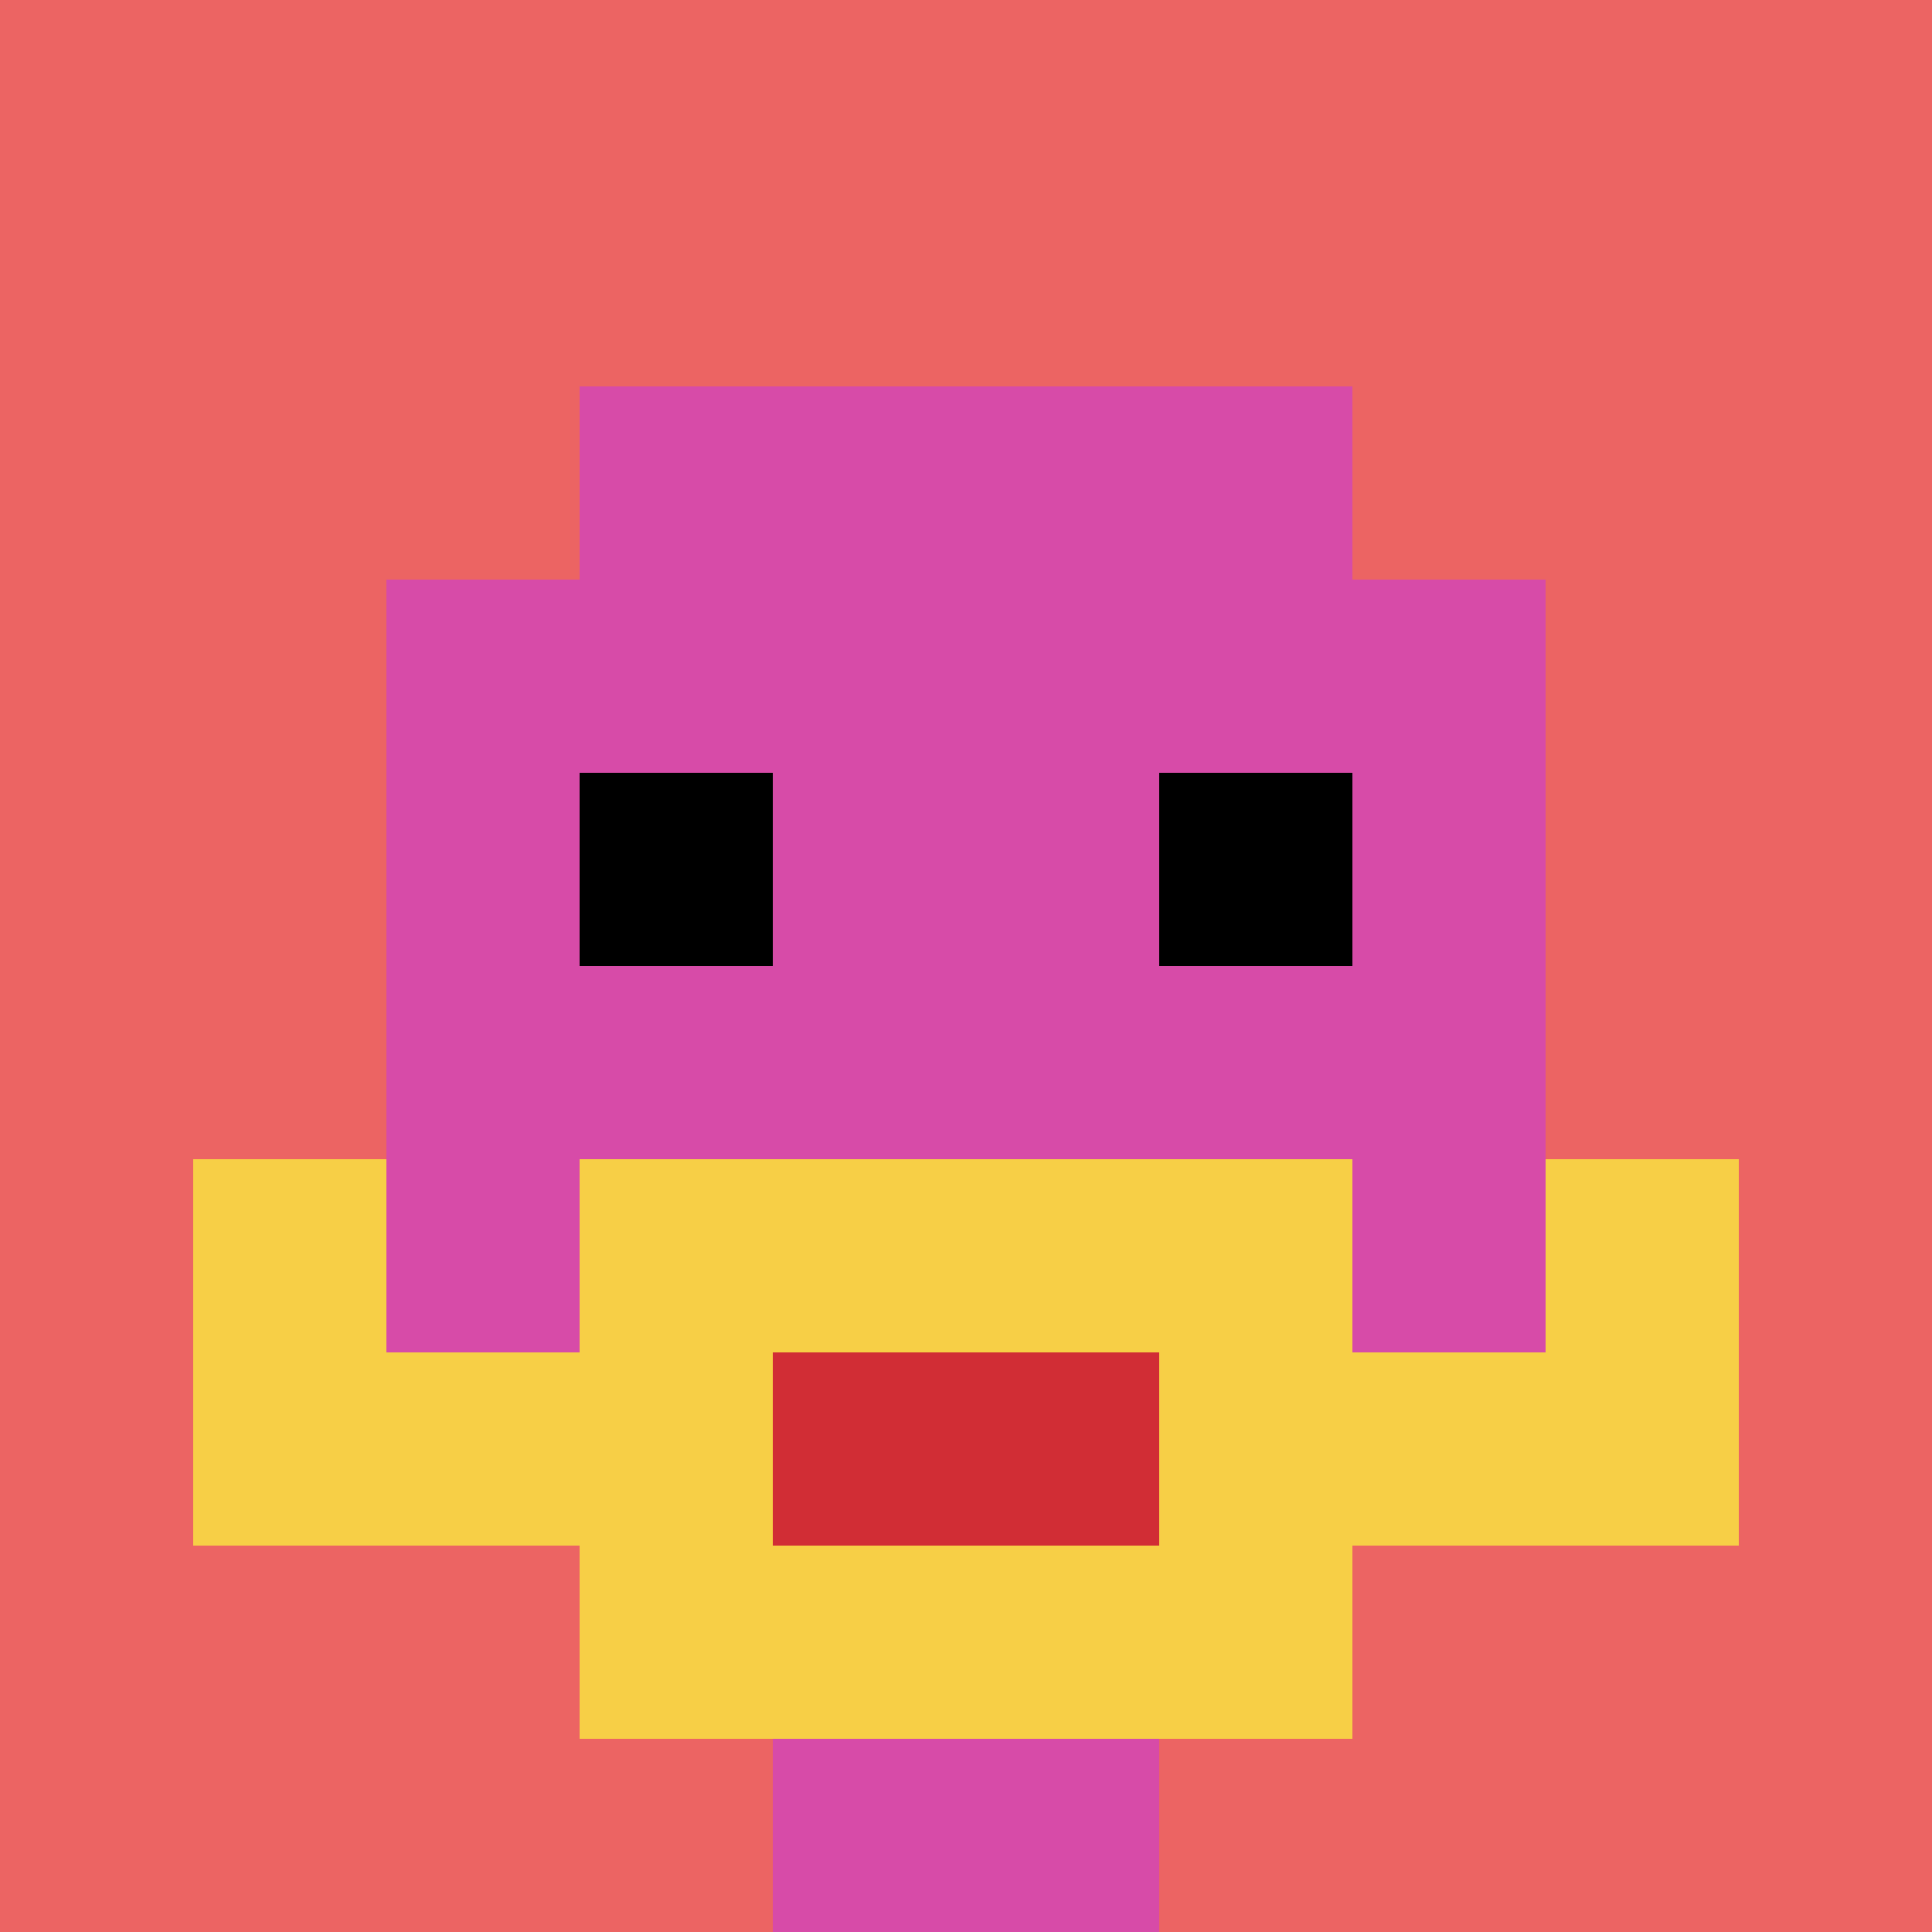
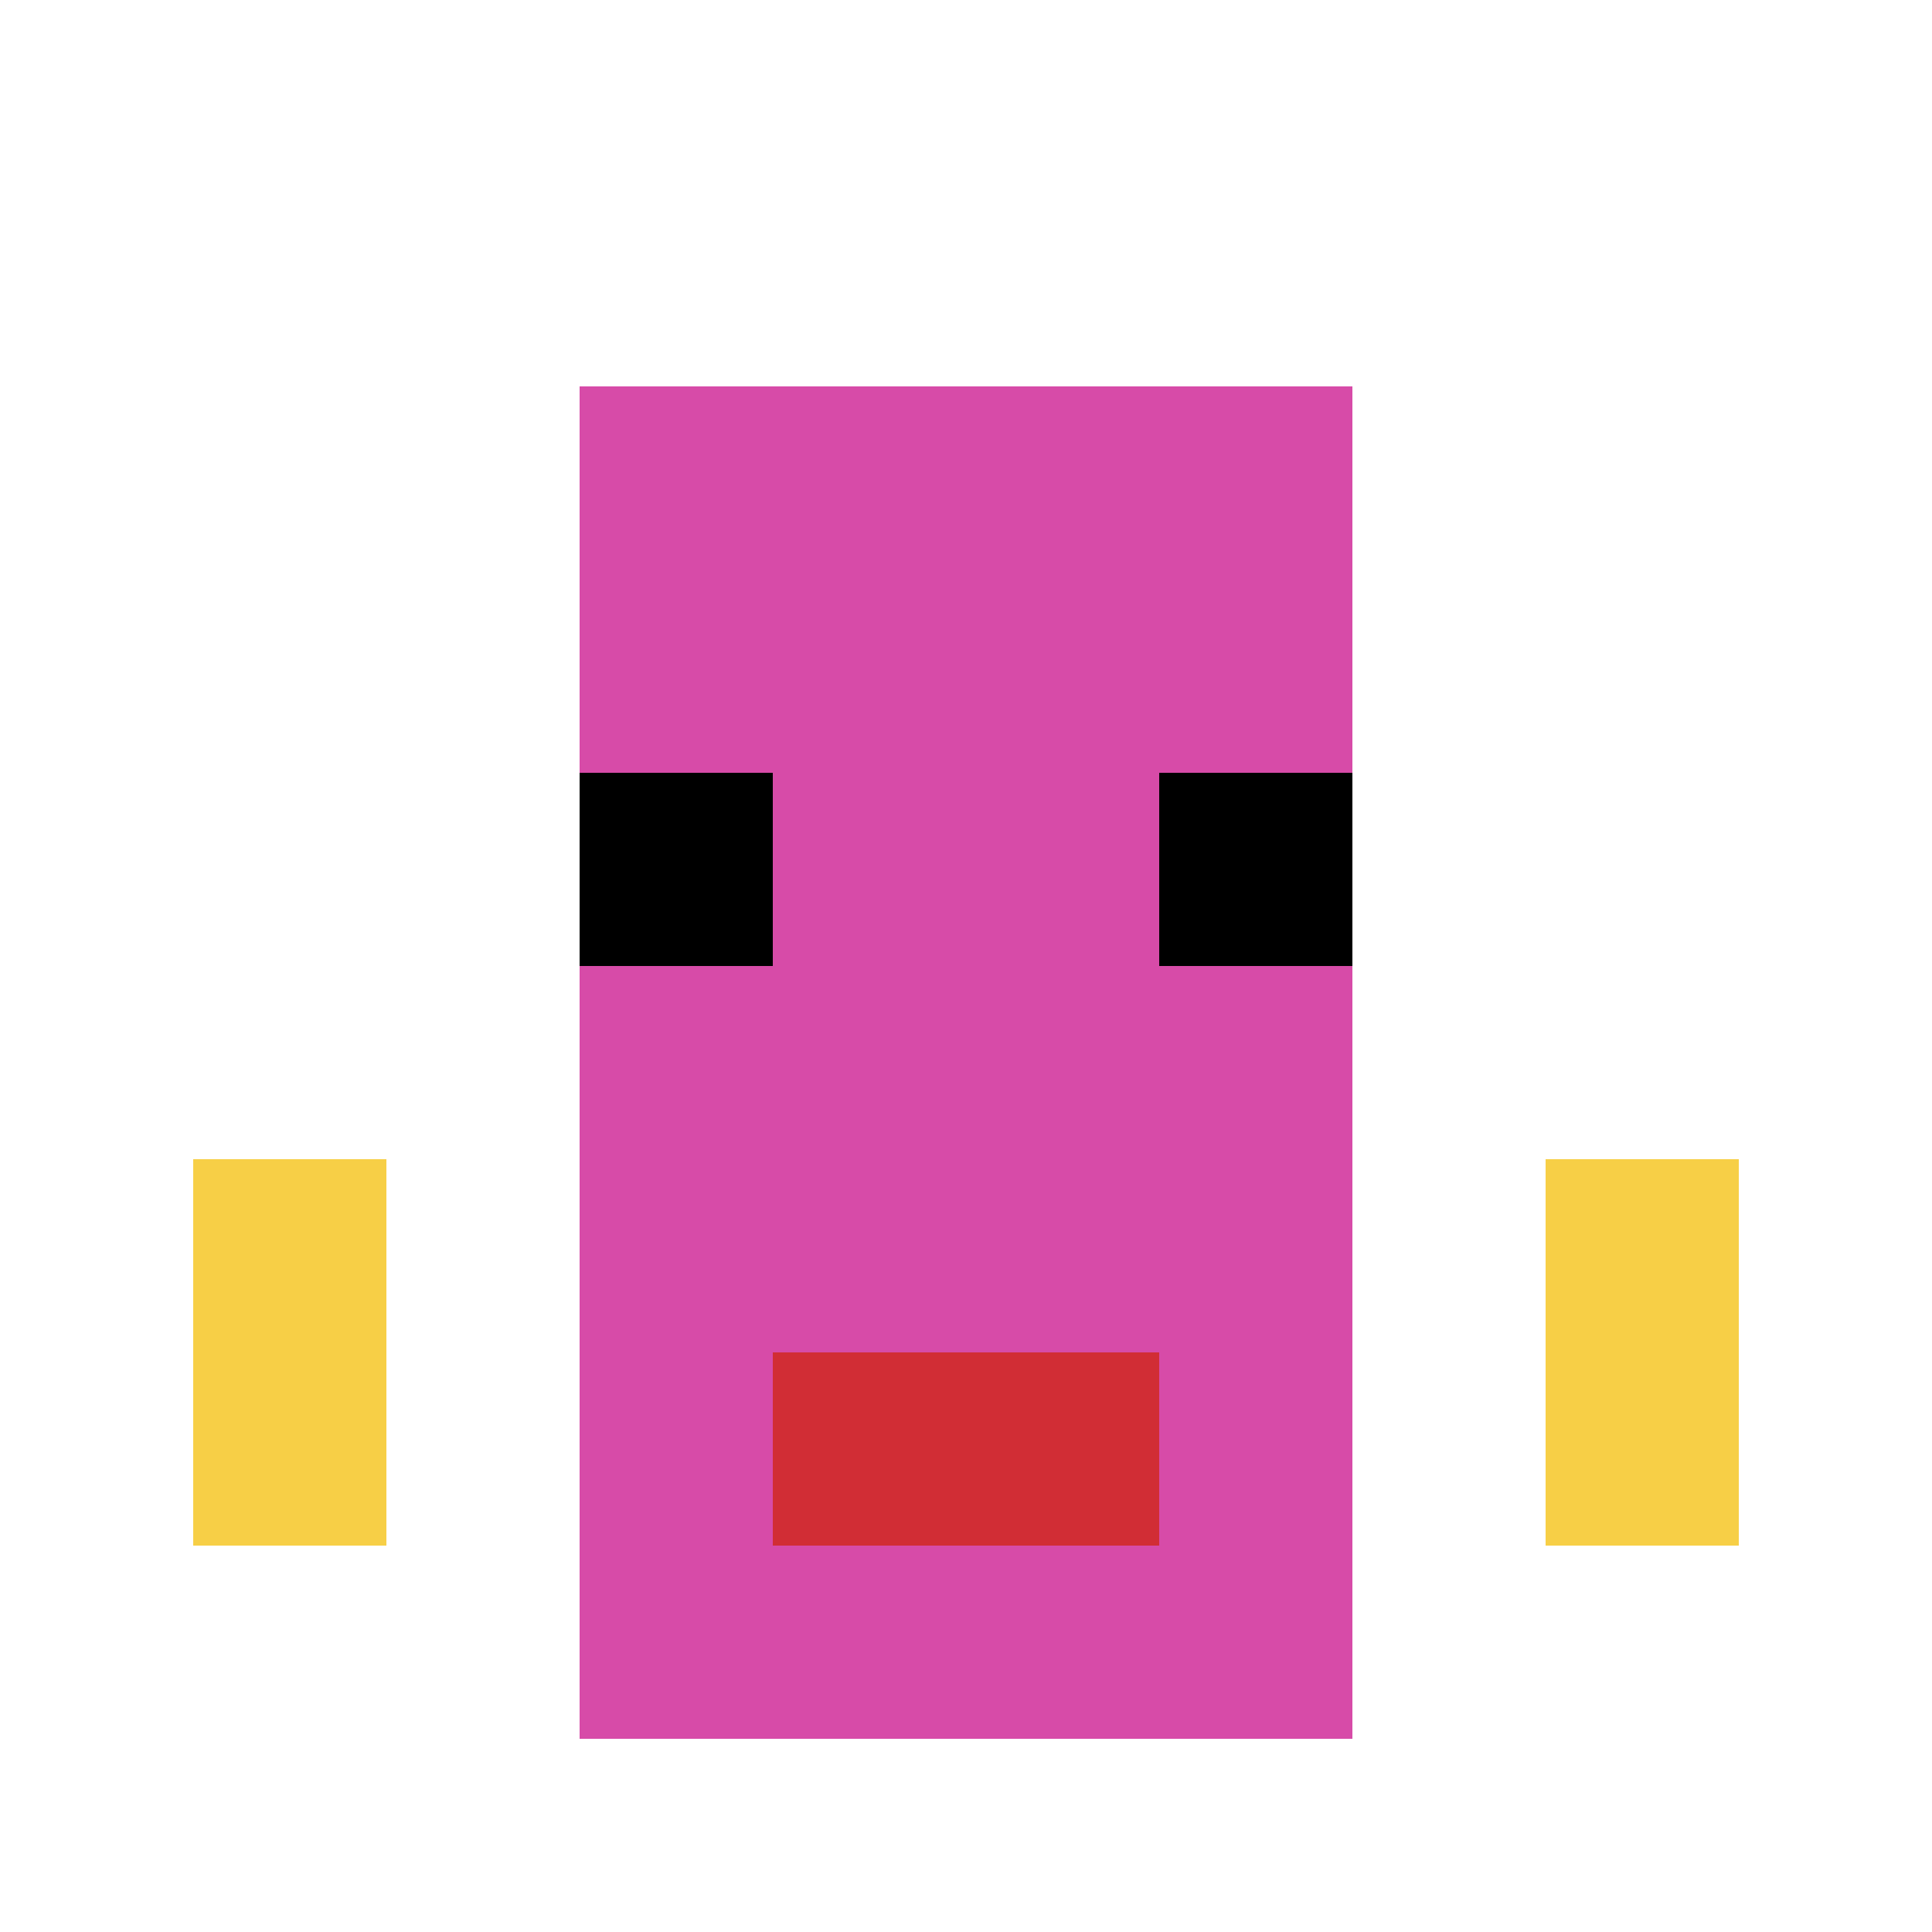
<svg xmlns="http://www.w3.org/2000/svg" version="1.1" width="966" height="966">
  <title>'goose-pfp-298093' by Dmitri Cherniak</title>
  <desc>seed=298093
backgroundColor=#ffffff
padding=100
innerPadding=0
timeout=2000
dimension=1
border=false
Save=function(){return n.handleSave()}
frame=1585

Rendered at Wed Oct 04 2023 11:10:43 GMT+0800 (中国标准时间)
Generated in &lt;1ms
</desc>
  <defs />
  <rect width="100%" height="100%" fill="#ffffff" />
  <g>
    <g id="0-0">
-       <rect x="0" y="0" height="966" width="966" fill="#EC6463" />
      <g>
        <rect id="0-0-3-2-4-7" x="289.8" y="193.2" width="386.4" height="676.2" fill="#D74BA8" />
-         <rect id="0-0-2-3-6-5" x="193.2" y="289.8" width="579.6" height="483" fill="#D74BA8" />
-         <rect id="0-0-4-8-2-2" x="386.4" y="772.8" width="193.2" height="193.2" fill="#D74BA8" />
-         <rect id="0-0-1-7-8-1" x="96.6" y="676.2" width="772.8" height="96.6" fill="#F7CF46" />
-         <rect id="0-0-3-6-4-3" x="289.8" y="579.6" width="386.4" height="289.8" fill="#F7CF46" />
        <rect id="0-0-4-7-2-1" x="386.4" y="676.2" width="193.2" height="96.6" fill="#D12D35" />
        <rect id="0-0-1-6-1-2" x="96.6" y="579.6" width="96.6" height="193.2" fill="#F7CF46" />
        <rect id="0-0-8-6-1-2" x="772.8" y="579.6" width="96.6" height="193.2" fill="#F7CF46" />
        <rect id="0-0-3-4-1-1" x="289.8" y="386.4" width="96.6" height="96.6" fill="#000000" />
        <rect id="0-0-6-4-1-1" x="579.6" y="386.4" width="96.6" height="96.6" fill="#000000" />
      </g>
      <rect x="0" y="0" stroke="white" stroke-width="0" height="966" width="966" fill="none" />
    </g>
  </g>
</svg>